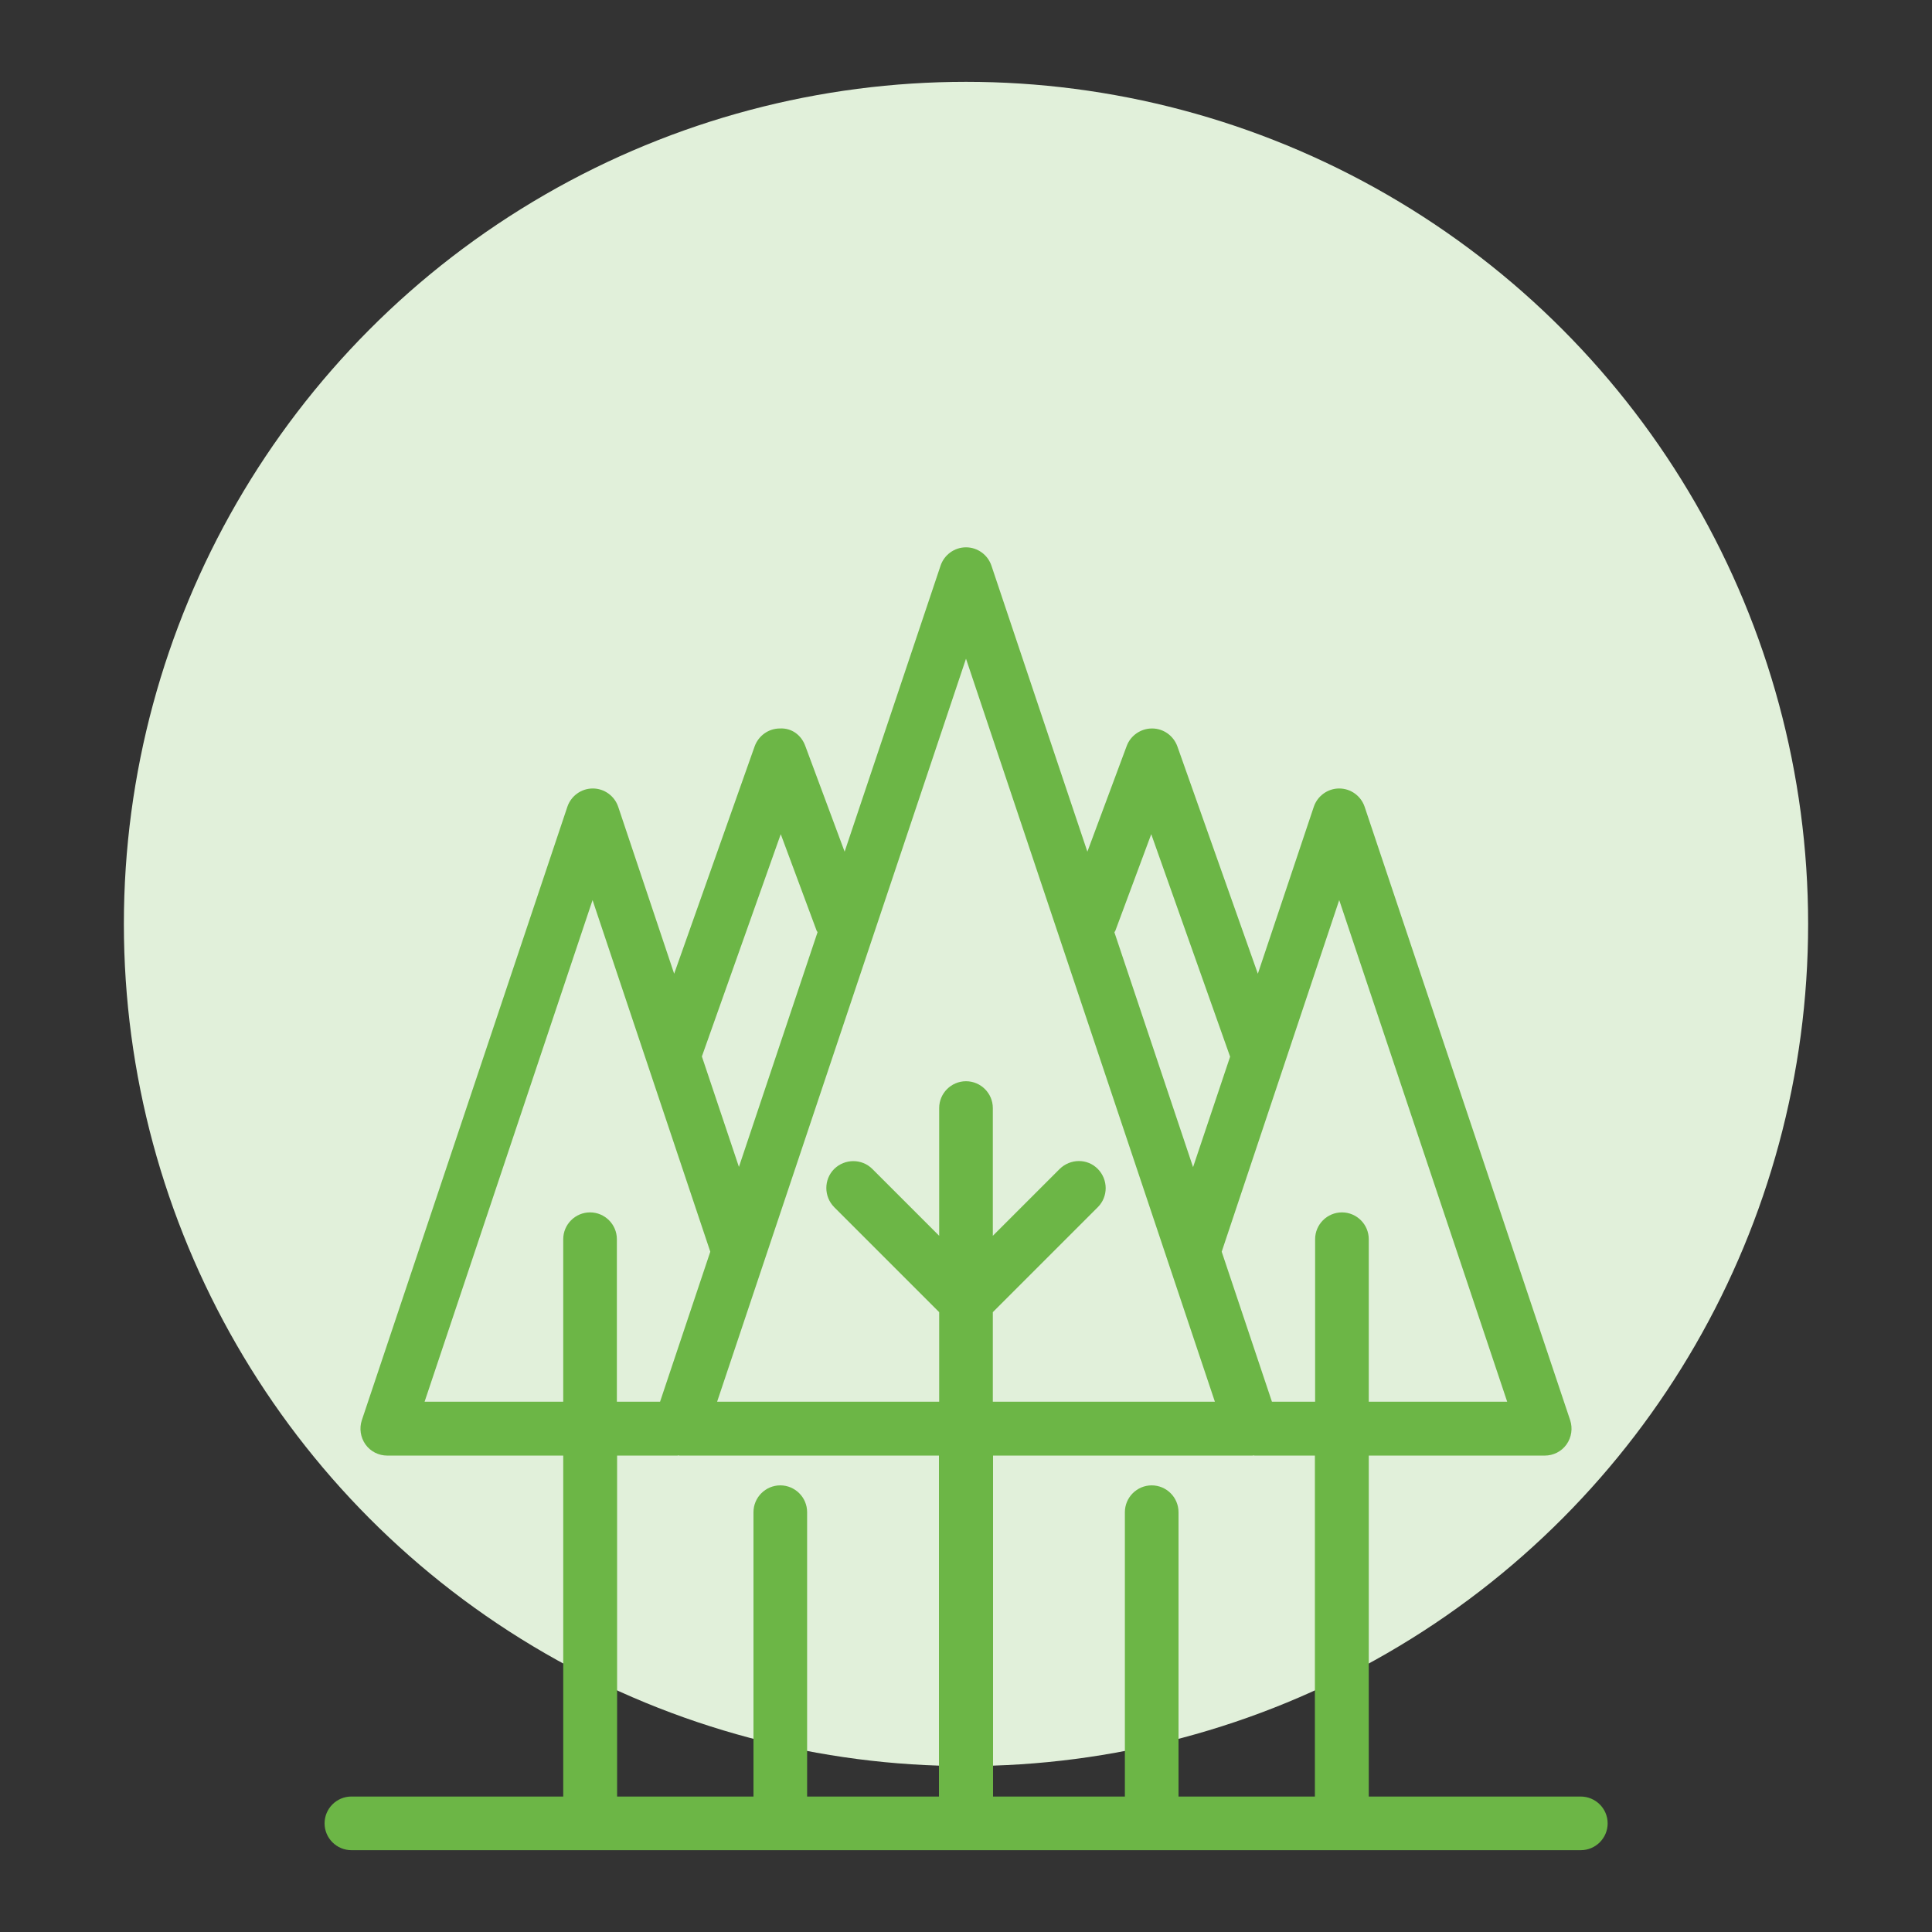
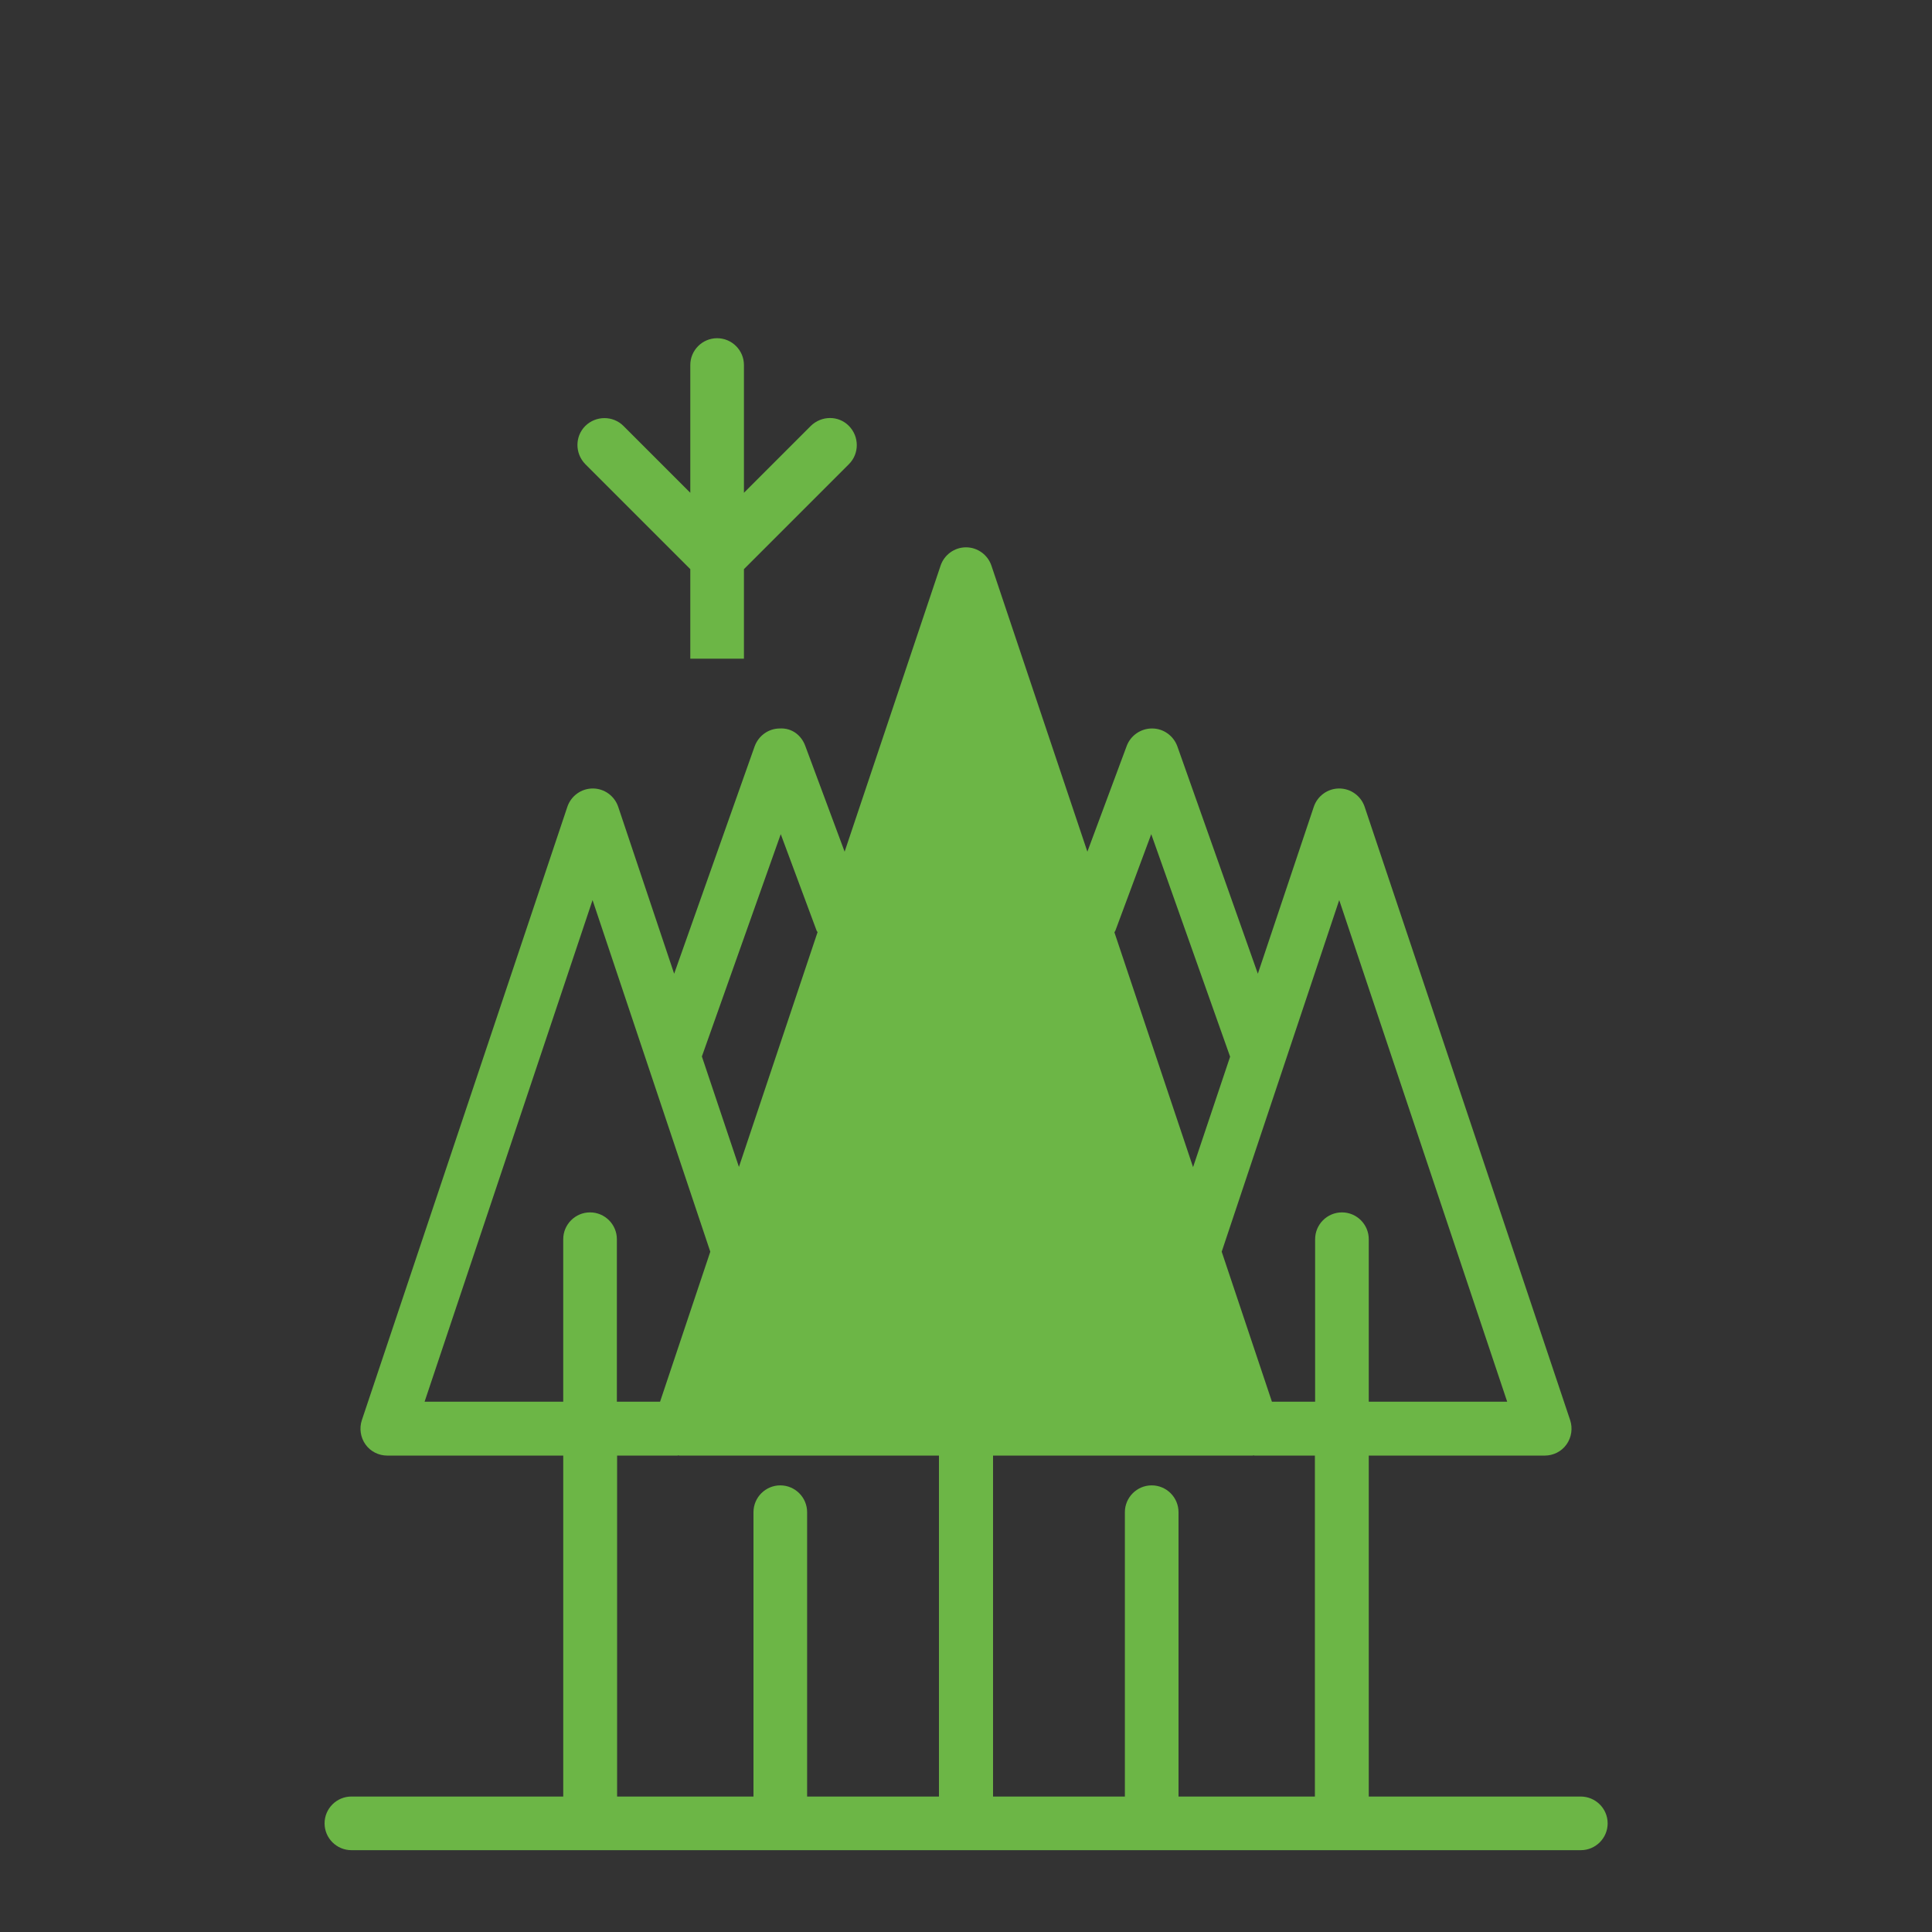
<svg xmlns="http://www.w3.org/2000/svg" version="1.1" id="Layer_1" x="0px" y="0px" viewBox="0 0 85 85" style="enable-background:new 0 0 85 85;" xml:space="preserve">
  <rect x="0" y="0" width="85" height="85" fill="#333333" stroke="none" />
  <style type="text/css">
	.st0{fill:#E1F0DA;}
	.st1{fill:#6CB646;}
</style>
  <g>
-     <circle class="st0" cx="42.5" cy="40.65" r="37.05" />
-     <path class="st1" d="M69.54,79.04h-9.32v-15h7.74c0.38,0,0.74-0.18,0.96-0.49c0.22-0.31,0.28-0.71,0.16-1.07L60.04,35.5   c-0.16-0.48-0.61-0.81-1.12-0.81c-0.51,0-0.96,0.33-1.12,0.81l-2.46,7.34l-3.54-10c-0.17-0.47-0.61-0.79-1.11-0.79   c0,0-0.01,0-0.01,0c-0.49,0-0.94,0.31-1.11,0.77l-1.73,4.65l-4.22-12.58c-0.16-0.48-0.61-0.81-1.12-0.81   c-0.51,0-0.96,0.33-1.12,0.81l-4.22,12.58l-1.73-4.65c-0.17-0.47-0.59-0.8-1.12-0.77c-0.5,0-0.94,0.32-1.11,0.79l-3.54,10   L27.2,35.5c-0.16-0.48-0.61-0.81-1.12-0.81s-0.96,0.33-1.12,0.81l-9.04,26.98c-0.12,0.36-0.06,0.76,0.16,1.07   c0.22,0.31,0.58,0.49,0.96,0.49h7.74v15h-9.32c-0.65,0-1.18,0.53-1.18,1.18s0.53,1.18,1.18,1.18h54.09c0.65,0,1.18-0.53,1.18-1.18   S70.2,79.04,69.54,79.04z M57.85,79.04h-6V66.53c0-0.65-0.53-1.18-1.18-1.18s-1.18,0.53-1.18,1.18v12.51h-5.8v-15H55.1   c0.02,0,0.04-0.01,0.06-0.01c0.01,0,0.02,0.01,0.03,0.01h2.66V79.04z M58.92,39.6l7.39,22.07h-6.09v-7.15   c0-0.65-0.53-1.18-1.18-1.18s-1.18,0.53-1.18,1.18v7.15h-1.9l-2.21-6.6L58.92,39.6z M49.07,40.95l1.58-4.25l3.47,9.79l-1.63,4.86   l-3.46-10.33C49.04,40.99,49.06,40.97,49.07,40.95z M42.5,28.98l10.95,32.69h-9.77v-3.94l4.62-4.62c0.46-0.46,0.46-1.21,0-1.68   s-1.21-0.46-1.68,0l-2.94,2.94v-5.62c0-0.65-0.53-1.18-1.18-1.18s-1.18,0.53-1.18,1.18v5.62l-2.94-2.94   c-0.46-0.46-1.21-0.46-1.68,0c-0.46,0.46-0.46,1.21,0,1.68l4.62,4.62v3.94h-9.77L42.5,28.98z M34.35,36.7l1.58,4.25   c0.01,0.02,0.03,0.04,0.04,0.06l-3.46,10.33l-1.63-4.86L34.35,36.7z M18.68,61.67l7.39-22.07l5.18,15.47l-2.21,6.6h-1.9v-7.15   c0-0.65-0.53-1.18-1.18-1.18s-1.18,0.53-1.18,1.18v7.15H18.68z M27.15,64.04h2.66c0.01,0,0.02-0.01,0.03-0.01   c0.02,0,0.04,0.01,0.06,0.01h11.41v15h-5.8V66.53c0-0.65-0.53-1.18-1.18-1.18s-1.18,0.53-1.18,1.18v12.51h-6V64.04z" />
+     <path class="st1" d="M69.54,79.04h-9.32v-15h7.74c0.38,0,0.74-0.18,0.96-0.49c0.22-0.31,0.28-0.71,0.16-1.07L60.04,35.5   c-0.16-0.48-0.61-0.81-1.12-0.81c-0.51,0-0.96,0.33-1.12,0.81l-2.46,7.34l-3.54-10c-0.17-0.47-0.61-0.79-1.11-0.79   c0,0-0.01,0-0.01,0c-0.49,0-0.94,0.31-1.11,0.77l-1.73,4.65l-4.22-12.58c-0.16-0.48-0.61-0.81-1.12-0.81   c-0.51,0-0.96,0.33-1.12,0.81l-4.22,12.58l-1.73-4.65c-0.17-0.47-0.59-0.8-1.12-0.77c-0.5,0-0.94,0.32-1.11,0.79l-3.54,10   L27.2,35.5c-0.16-0.48-0.61-0.81-1.12-0.81s-0.96,0.33-1.12,0.81l-9.04,26.98c-0.12,0.36-0.06,0.76,0.16,1.07   c0.22,0.31,0.58,0.49,0.96,0.49h7.74v15h-9.32c-0.65,0-1.18,0.53-1.18,1.18s0.53,1.18,1.18,1.18h54.09c0.65,0,1.18-0.53,1.18-1.18   S70.2,79.04,69.54,79.04z M57.85,79.04h-6V66.53c0-0.65-0.53-1.18-1.18-1.18s-1.18,0.53-1.18,1.18v12.51h-5.8v-15H55.1   c0.02,0,0.04-0.01,0.06-0.01c0.01,0,0.02,0.01,0.03,0.01h2.66V79.04z M58.92,39.6l7.39,22.07h-6.09v-7.15   c0-0.65-0.53-1.18-1.18-1.18s-1.18,0.53-1.18,1.18v7.15h-1.9l-2.21-6.6L58.92,39.6z M49.07,40.95l1.58-4.25l3.47,9.79l-1.63,4.86   l-3.46-10.33C49.04,40.99,49.06,40.97,49.07,40.95z M42.5,28.98h-9.77v-3.94l4.62-4.62c0.46-0.46,0.46-1.21,0-1.68   s-1.21-0.46-1.68,0l-2.94,2.94v-5.62c0-0.65-0.53-1.18-1.18-1.18s-1.18,0.53-1.18,1.18v5.62l-2.94-2.94   c-0.46-0.46-1.21-0.46-1.68,0c-0.46,0.46-0.46,1.21,0,1.68l4.62,4.62v3.94h-9.77L42.5,28.98z M34.35,36.7l1.58,4.25   c0.01,0.02,0.03,0.04,0.04,0.06l-3.46,10.33l-1.63-4.86L34.35,36.7z M18.68,61.67l7.39-22.07l5.18,15.47l-2.21,6.6h-1.9v-7.15   c0-0.65-0.53-1.18-1.18-1.18s-1.18,0.53-1.18,1.18v7.15H18.68z M27.15,64.04h2.66c0.01,0,0.02-0.01,0.03-0.01   c0.02,0,0.04,0.01,0.06,0.01h11.41v15h-5.8V66.53c0-0.65-0.53-1.18-1.18-1.18s-1.18,0.53-1.18,1.18v12.51h-6V64.04z" />
  </g>
</svg>